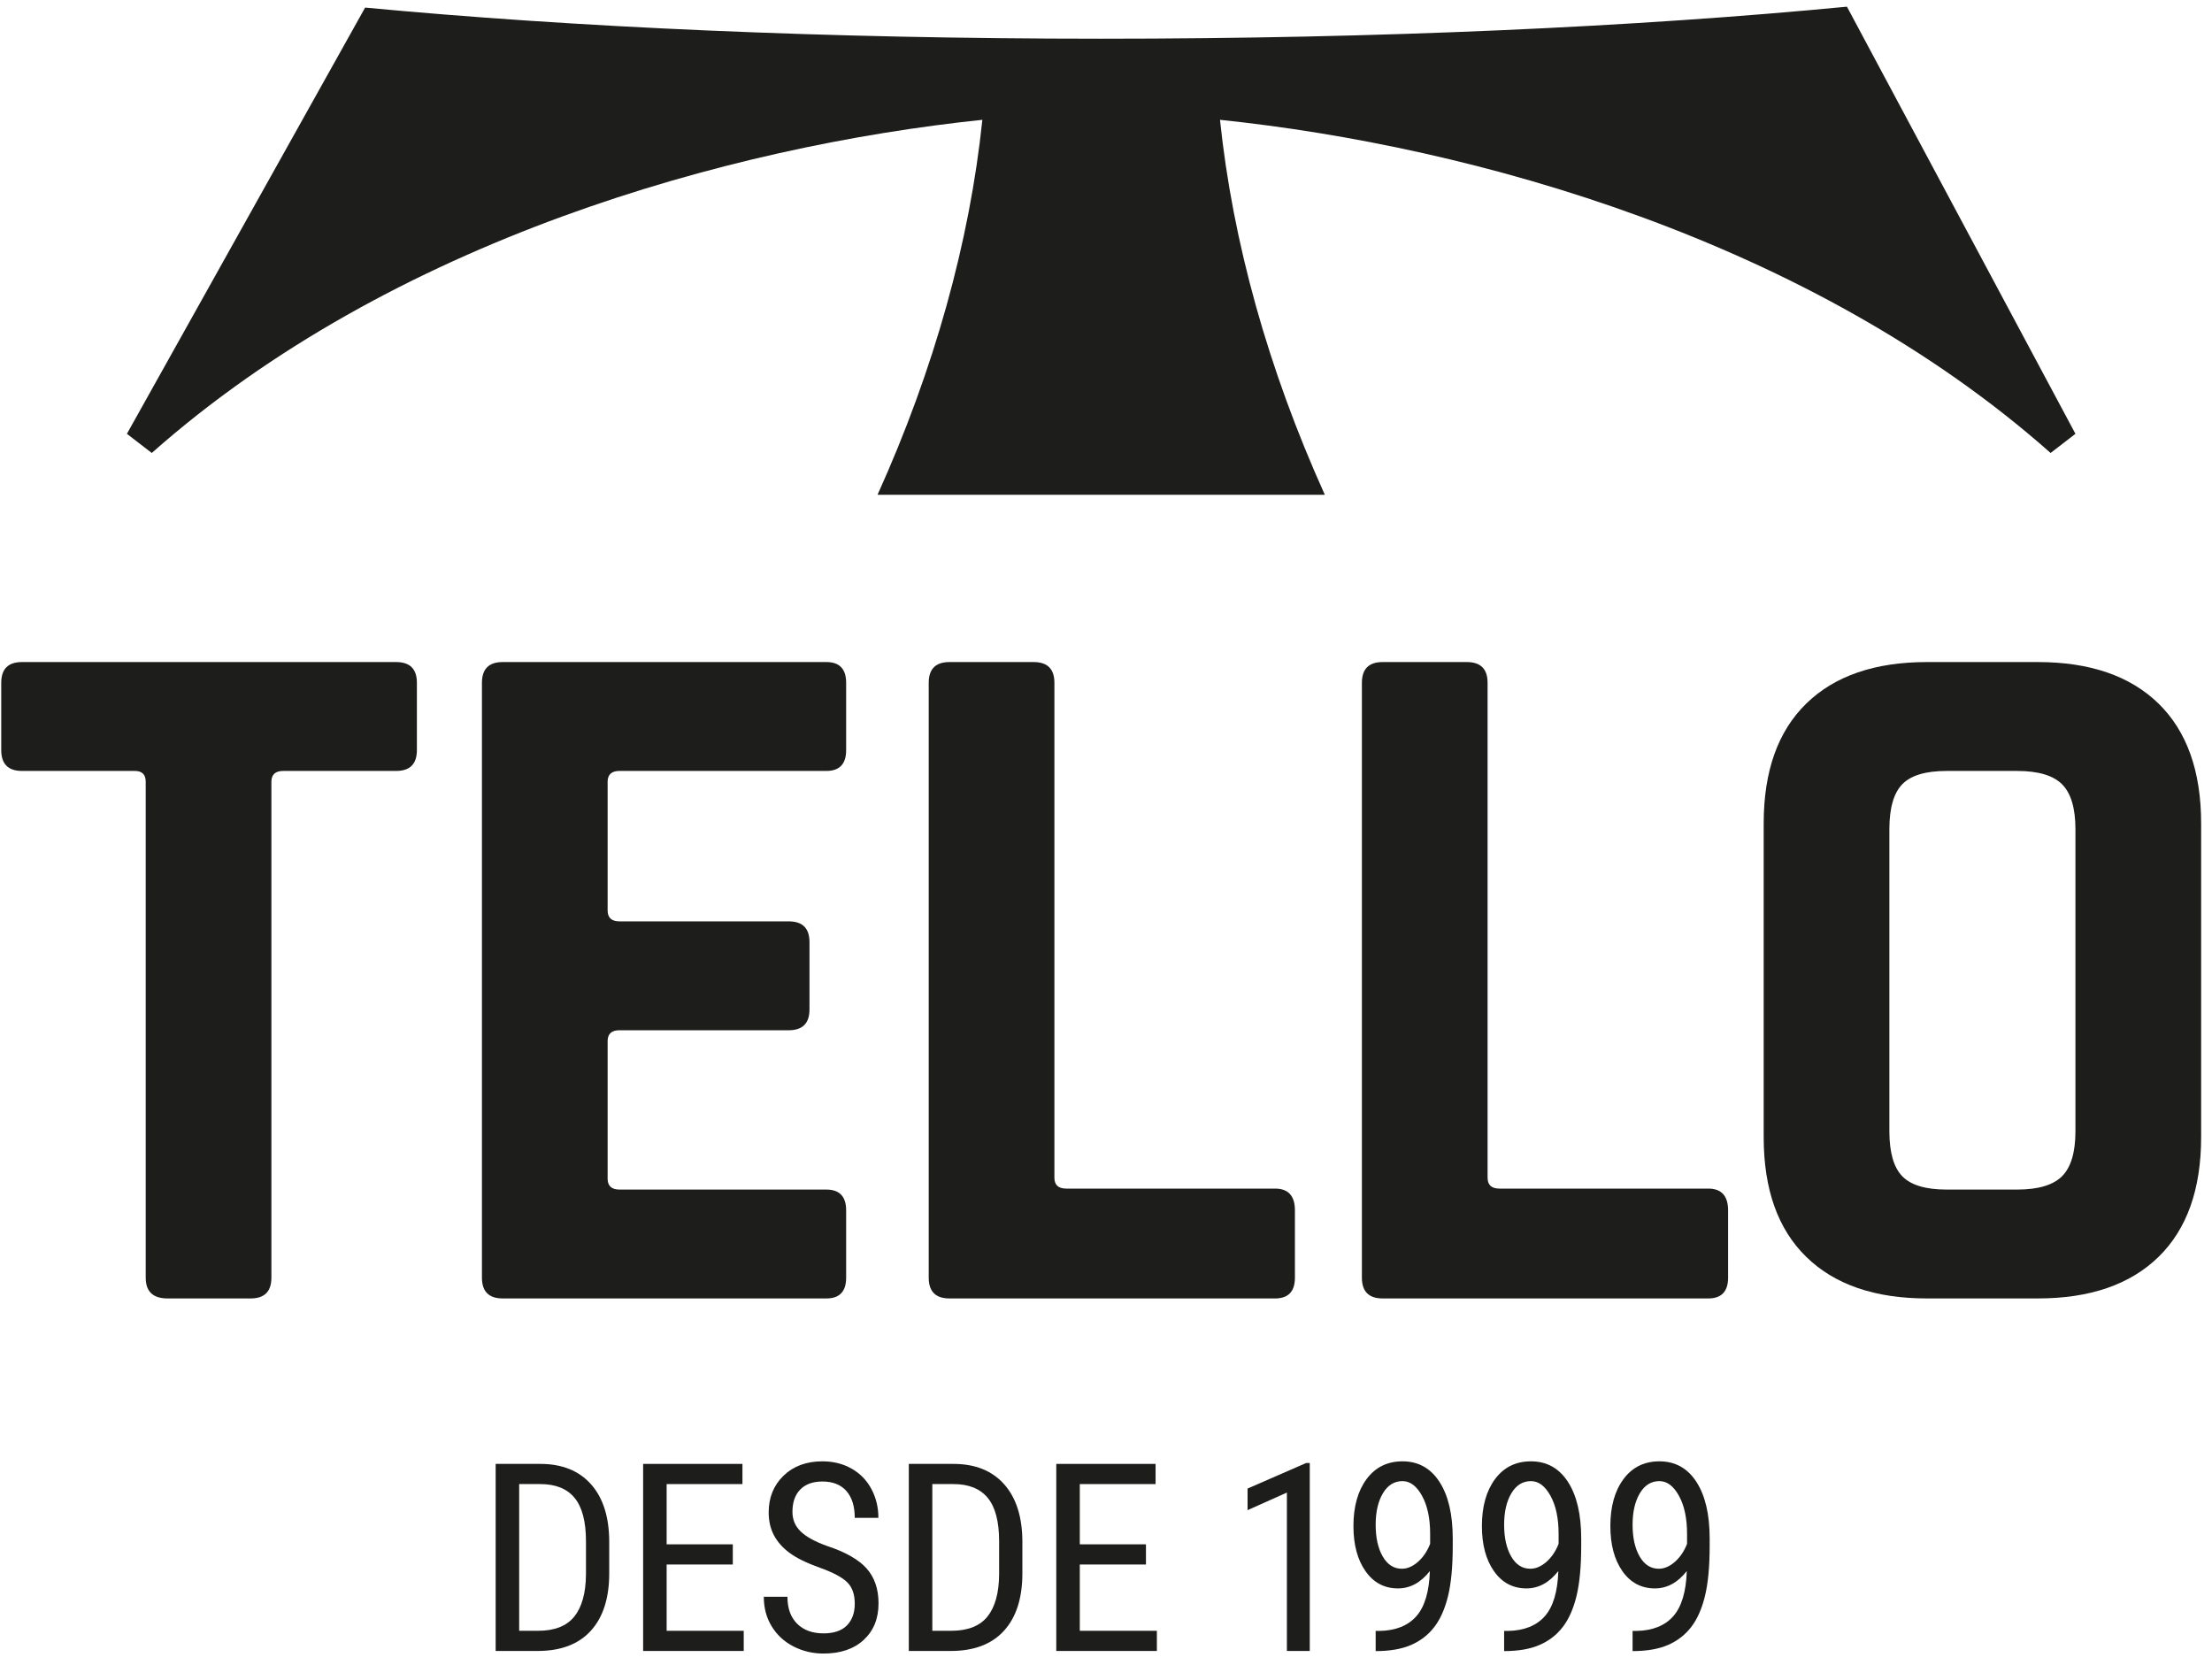
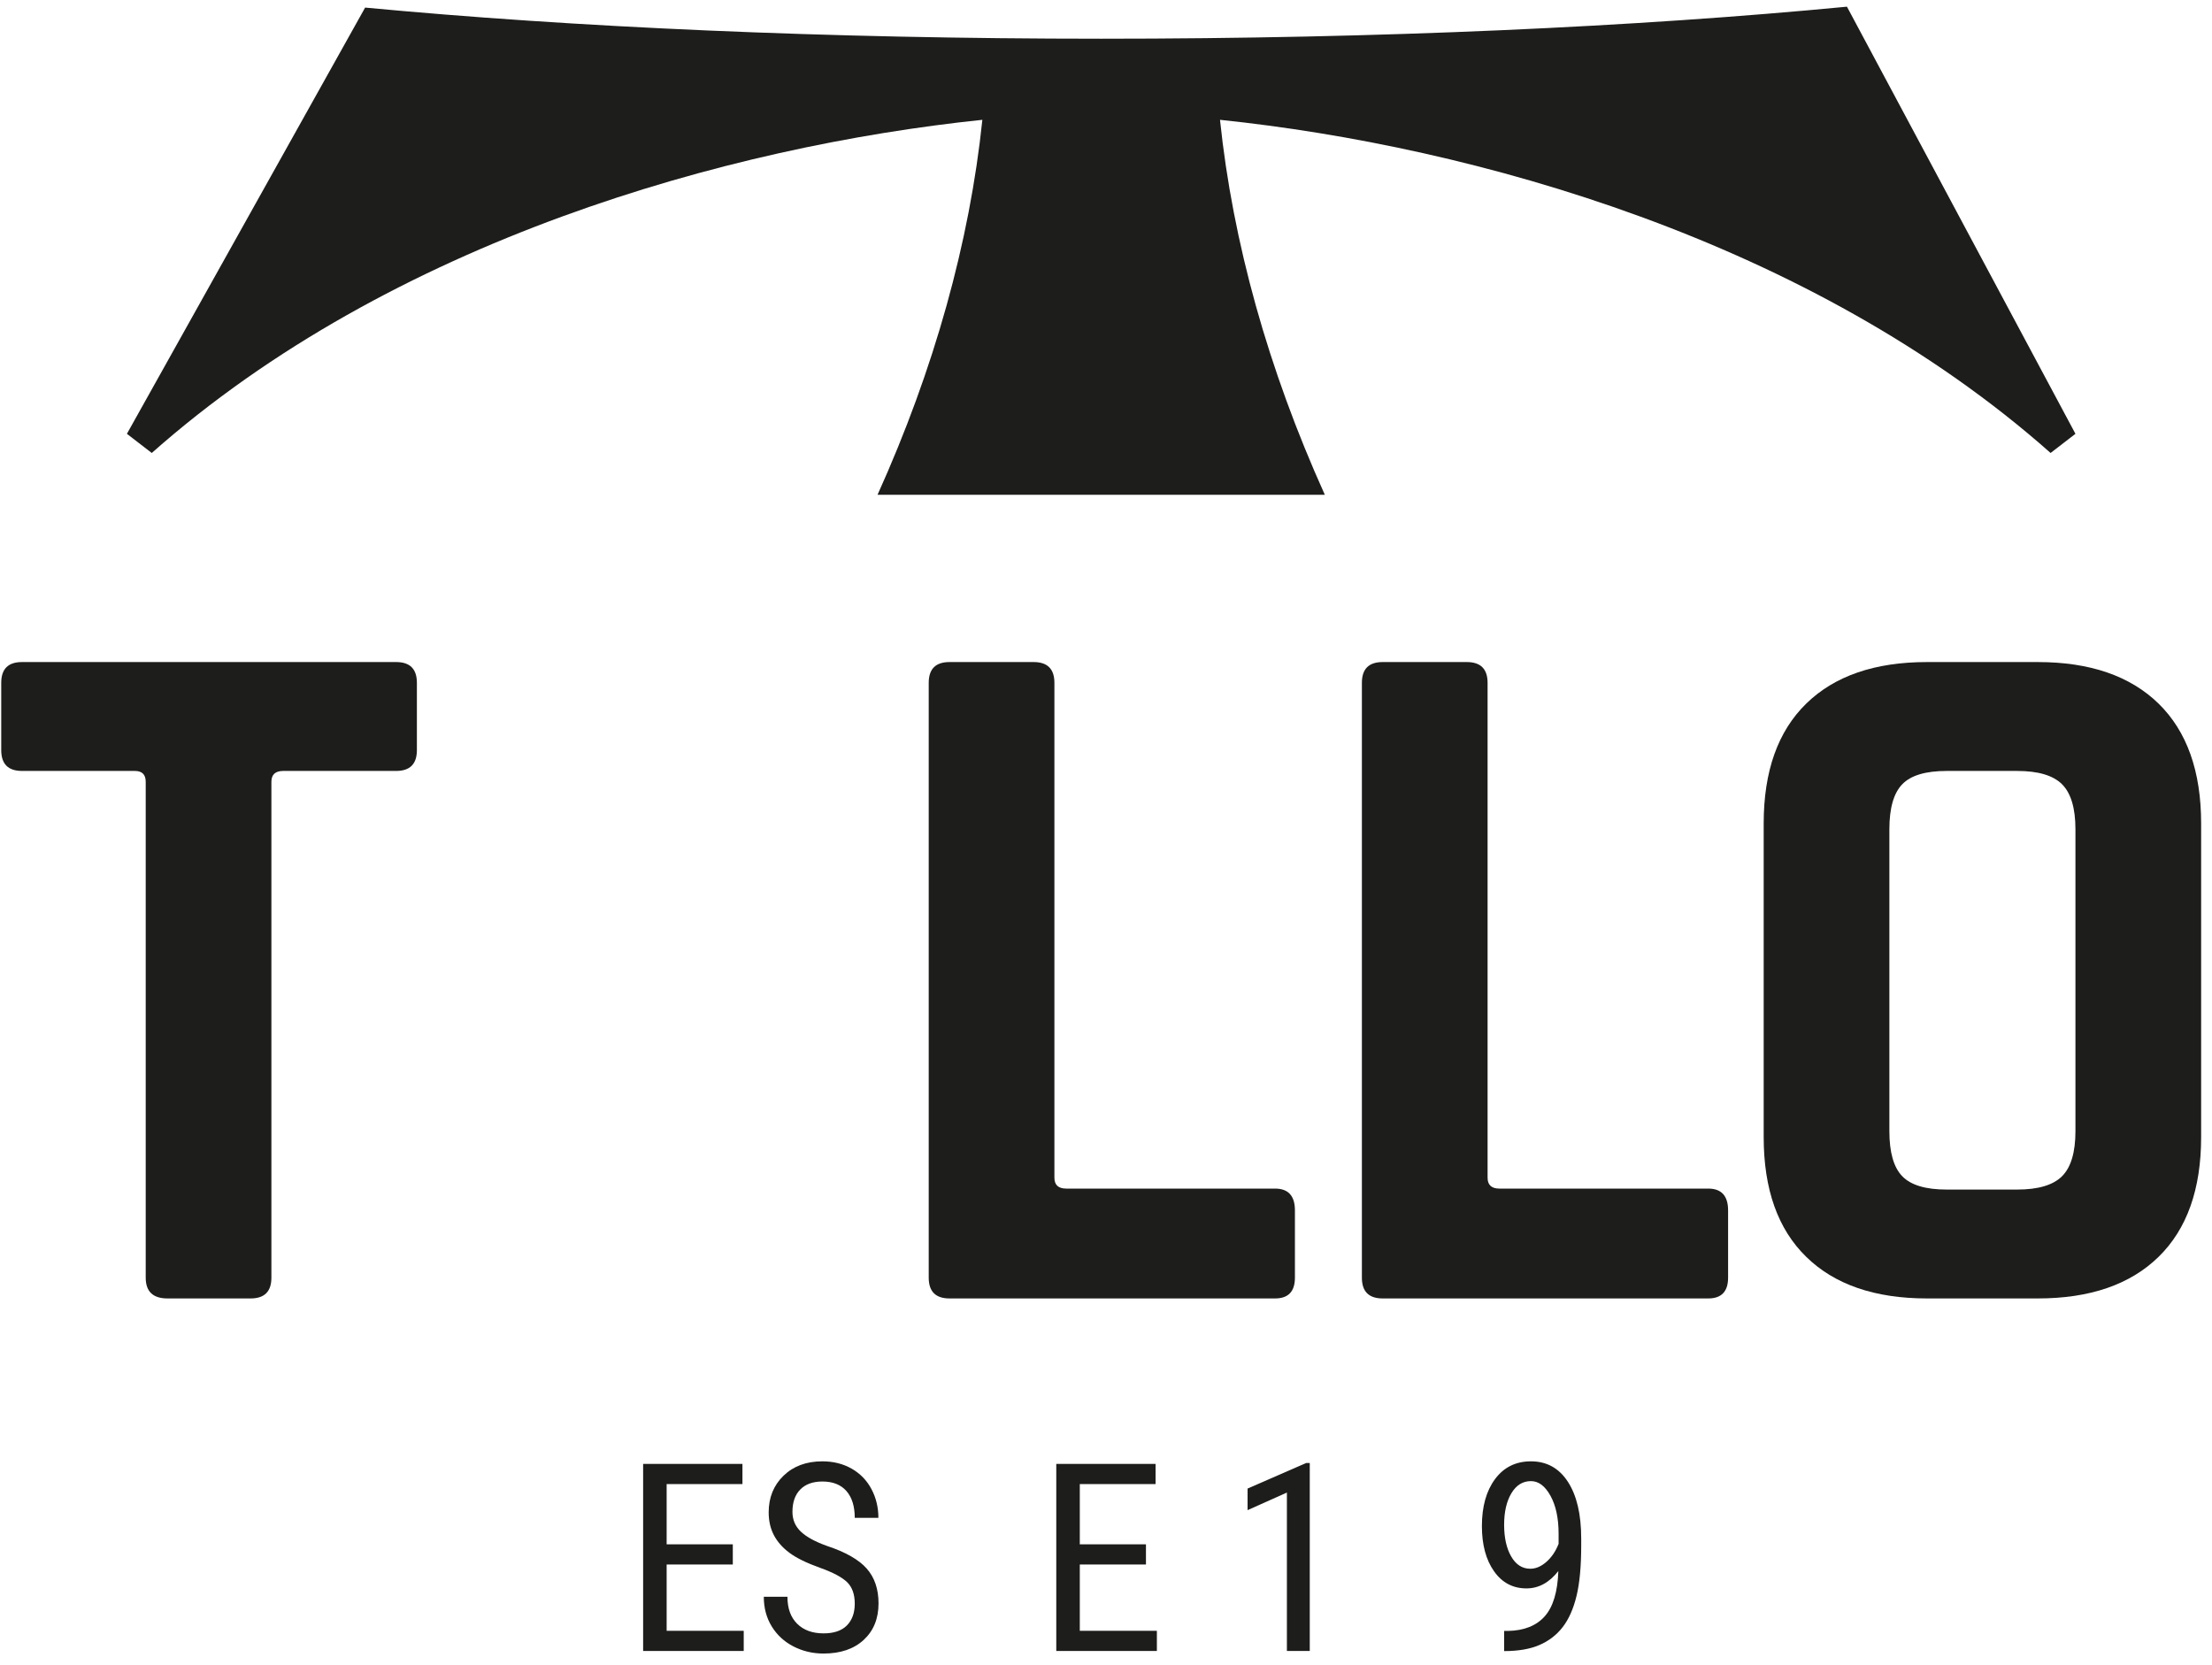
<svg xmlns="http://www.w3.org/2000/svg" style="fill-rule:evenodd;clip-rule:evenodd;stroke-linejoin:round;stroke-miterlimit:2;" xml:space="preserve" version="1.1" viewBox="0 0 380 286" height="100%" width="100%">
  <g transform="matrix(1,0,0,1,-578.533,-514.992)">
    <g transform="matrix(1.07,0,0,0.96,578.533,514.992)" id="Página-6">
      <rect style="fill:none;" height="297.638" width="354.331" y="0" x="0" />
      <g transform="matrix(1.246,0,0,1.389,-43.952,-58.146)" id="Arte">
        <g transform="matrix(1,0,0,1,67.569,127.166)">
          <path style="fill:rgb(29,29,27);fill-rule:nonzero;" d="M0,81.996L-10.711,81.996C-12.583,81.996 -13.519,81.106 -13.519,79.32L-13.519,15.43C-13.519,14.493 -13.983,14.029 -14.919,14.029L-29.459,14.029C-31.245,14.029 -32.135,13.133 -32.135,11.346L-32.135,2.677C-32.135,0.89 -31.245,0 -29.459,0L18.747,0C20.534,0 21.423,0.89 21.423,2.677L21.423,11.346C21.423,13.133 20.534,14.029 18.747,14.029L4.208,14.029C3.187,14.029 2.676,14.493 2.676,15.43L2.676,79.32C2.676,81.106 1.786,81.996 0,81.996" />
        </g>
        <g transform="matrix(1,0,0,1,141.752,127.166)">
-           <path style="fill:rgb(29,29,27);fill-rule:nonzero;" d="M0,81.996L-41.702,81.996C-43.487,81.996 -44.378,81.106 -44.378,79.32L-44.378,2.677C-44.378,0.89 -43.487,0 -41.702,0L0,0C1.702,0 2.552,0.89 2.552,2.677L2.552,11.346C2.552,13.133 1.702,14.029 0,14.029L-26.651,14.029C-27.672,14.029 -28.183,14.493 -28.183,15.43L-28.183,32.004C-28.183,32.946 -27.672,33.411 -26.651,33.411L-4.848,33.411C-3.062,33.411 -2.172,34.301 -2.172,36.088L-2.172,44.757C-2.172,46.544 -3.062,47.44 -4.848,47.44L-26.651,47.44C-27.672,47.44 -28.183,47.904 -28.183,48.841L-28.183,66.566C-28.183,67.503 -27.672,67.968 -26.651,67.968L0,67.968C1.702,67.968 2.552,68.863 2.552,70.65L2.552,79.32C2.552,81.106 1.702,81.996 0,81.996" />
-         </g>
+           </g>
        <g transform="matrix(1,0,0,1,199.577,127.166)">
          <path style="fill:rgb(29,29,27);fill-rule:nonzero;" d="M0,81.996L-41.957,81.996C-43.743,81.996 -44.633,81.106 -44.633,79.32L-44.633,2.677C-44.633,0.89 -43.743,0 -41.957,0L-31.114,0C-29.334,0 -28.438,0.89 -28.438,2.677L-28.438,66.436C-28.438,67.379 -27.928,67.843 -26.907,67.843L0,67.843C1.695,67.843 2.553,68.778 2.553,70.65L2.553,79.32C2.553,81.106 1.695,81.996 0,81.996" />
        </g>
        <g transform="matrix(1,0,0,1,255.393,127.166)">
          <path style="fill:rgb(29,29,27);fill-rule:nonzero;" d="M0,81.996L-41.957,81.996C-43.743,81.996 -44.634,81.106 -44.634,79.32L-44.634,2.677C-44.634,0.89 -43.743,0 -41.957,0L-31.114,0C-29.335,0 -28.438,0.89 -28.438,2.677L-28.438,66.436C-28.438,67.379 -27.928,67.843 -26.907,67.843L0,67.843C1.694,67.843 2.552,68.778 2.552,70.65L2.552,79.32C2.552,81.106 1.694,81.996 0,81.996" />
        </g>
        <g transform="matrix(1,0,0,1,286.121,141.194)">
          <path style="fill:rgb(29,29,27);fill-rule:nonzero;" d="M0,53.94L9.057,53.94C11.778,53.94 13.709,53.37 14.86,52.218C16.006,51.073 16.582,49.136 16.582,46.415L16.582,7.52C16.582,4.804 16.006,2.868 14.86,1.722C13.709,0.571 11.778,0.002 9.057,0.002L0,0.002C-2.722,0.002 -4.632,0.571 -5.738,1.722C-6.844,2.868 -7.394,4.804 -7.394,7.52L-7.394,46.415C-7.394,49.136 -6.844,51.073 -5.738,52.218C-4.632,53.37 -2.722,53.94 0,53.94M11.733,67.968L-2.552,67.968C-9.266,67.968 -14.454,66.182 -18.105,62.61C-21.763,59.044 -23.589,53.901 -23.589,47.18L-23.589,6.761C-23.589,0.041 -21.763,-5.103 -18.105,-8.675C-14.454,-12.242 -9.266,-14.028 -2.552,-14.028L11.733,-14.028C18.446,-14.028 23.636,-12.242 27.293,-8.675C30.944,-5.103 32.777,0.041 32.777,6.761L32.777,47.18C32.777,53.901 30.944,59.044 27.293,62.61C23.636,66.182 18.446,67.968 11.733,67.968" />
        </g>
        <g>
          <g transform="matrix(1,0,0,1,102.171,251.985)">
-             <path style="fill:rgb(29,29,27);fill-rule:nonzero;" d="M0,-18.905L0,-0L2.434,-0C4.563,-0 6.119,-0.61 7.102,-1.831C8.084,-3.051 8.586,-4.86 8.608,-7.258L8.608,-11.532C8.608,-14.072 8.12,-15.936 7.143,-17.124C6.167,-18.311 4.69,-18.905 2.715,-18.905L0,-18.905ZM-3.029,2.599L-3.029,-21.504L2.715,-21.504C5.529,-21.504 7.714,-20.624 9.271,-18.864C10.826,-17.103 11.604,-14.629 11.604,-11.439L11.604,-7.4C11.604,-4.211 10.815,-1.747 9.237,-0.009C7.659,1.73 5.369,2.599 2.367,2.599L-3.029,2.599Z" />
-           </g>
+             </g>
          <g transform="matrix(1,0,0,1,129.699,241.623)">
            <path style="fill:rgb(29,29,27);fill-rule:nonzero;" d="M0,1.821L-8.525,1.821L-8.525,10.363L1.407,10.363L1.407,12.962L-11.555,12.962L-11.555,-11.141L1.242,-11.141L1.242,-8.542L-8.525,-8.542L-8.525,-0.779L0,-0.779L0,1.821Z" />
          </g>
          <g transform="matrix(1,0,0,1,145.413,236.574)">
            <path style="fill:rgb(29,29,27);fill-rule:nonzero;" d="M0,11.919C0,10.716 -0.326,9.795 -0.977,9.154C-1.628,8.515 -2.803,7.891 -4.503,7.283C-6.202,6.677 -7.502,6.039 -8.401,5.372C-9.301,4.704 -9.974,3.942 -10.421,3.087C-10.868,2.232 -11.091,1.253 -11.091,0.148C-11.091,-1.761 -10.454,-3.333 -9.179,-4.569C-7.905,-5.805 -6.235,-6.423 -4.172,-6.423C-2.759,-6.423 -1.501,-6.107 -0.397,-5.477C0.706,-4.847 1.556,-3.97 2.152,-2.845C2.748,-1.721 3.046,-0.485 3.046,0.86L0,0.86C0,-0.629 -0.359,-1.782 -1.076,-2.6C-1.793,-3.416 -2.825,-3.824 -4.172,-3.824C-5.396,-3.824 -6.346,-3.481 -7.019,-2.796C-7.692,-2.11 -8.029,-1.148 -8.029,0.089C-8.029,1.106 -7.665,1.958 -6.936,2.644C-6.208,3.329 -5.082,3.942 -3.559,4.484C-1.187,5.269 0.51,6.235 1.531,7.383C2.552,8.531 3.063,10.031 3.063,11.886C3.063,13.839 2.428,15.403 1.159,16.579C-0.11,17.754 -1.837,18.342 -4.022,18.342C-5.424,18.342 -6.718,18.035 -7.905,17.423C-9.091,16.811 -10.023,15.95 -10.702,14.841C-11.381,13.731 -11.72,12.46 -11.72,11.024L-8.674,11.024C-8.674,12.515 -8.258,13.674 -7.424,14.501C-6.591,15.329 -5.458,15.743 -4.022,15.743C-2.688,15.743 -1.683,15.401 -1.01,14.717C-0.337,14.032 0,13.1 0,11.919" />
          </g>
          <g transform="matrix(1,0,0,1,155.407,251.985)">
-             <path style="fill:rgb(29,29,27);fill-rule:nonzero;" d="M0,-18.905L0,-0L2.434,-0C4.563,-0 6.119,-0.61 7.102,-1.831C8.084,-3.051 8.586,-4.86 8.608,-7.258L8.608,-11.532C8.608,-14.072 8.12,-15.936 7.143,-17.124C6.167,-18.311 4.69,-18.905 2.715,-18.905L0,-18.905ZM-3.029,2.599L-3.029,-21.504L2.715,-21.504C5.529,-21.504 7.714,-20.624 9.271,-18.864C10.826,-17.103 11.604,-14.629 11.604,-11.439L11.604,-7.4C11.604,-4.211 10.815,-1.747 9.237,-0.009C7.659,1.73 5.369,2.599 2.367,2.599L-3.029,2.599Z" />
-           </g>
+             </g>
          <g transform="matrix(1,0,0,1,182.935,241.623)">
            <path style="fill:rgb(29,29,27);fill-rule:nonzero;" d="M0,1.821L-8.525,1.821L-8.525,10.363L1.407,10.363L1.407,12.962L-11.555,12.962L-11.555,-11.141L1.241,-11.141L1.241,-8.542L-8.525,-8.542L-8.525,-0.779L0,-0.779L0,1.821Z" />
          </g>
          <g transform="matrix(1,0,0,1,204.042,230.365)">
            <path style="fill:rgb(29,29,27);fill-rule:nonzero;" d="M0,24.219L-2.946,24.219L-2.946,3.808L-8.013,6.075L-8.013,3.294L-0.464,0L0,0L0,24.219Z" />
          </g>
          <g transform="matrix(1,0,0,1,215.911,240.762)">
-             <path style="fill:rgb(29,29,27);fill-rule:nonzero;" d="M0,3.228C0.706,3.228 1.396,2.933 2.069,2.342C2.742,1.752 3.267,0.977 3.642,0.017L3.642,-1.275C3.642,-3.272 3.294,-4.903 2.599,-6.167C1.903,-7.43 1.064,-8.062 0.082,-8.062C-0.977,-8.062 -1.818,-7.541 -2.442,-6.498C-3.065,-5.455 -3.377,-4.1 -3.377,-2.433C-3.377,-0.767 -3.074,0.593 -2.467,1.647C-1.86,2.702 -1.038,3.228 0,3.228M3.608,3.526C2.438,5.016 1.07,5.761 -0.497,5.761C-2.252,5.761 -3.648,5.022 -4.686,3.542C-5.723,2.064 -6.241,0.127 -6.241,-2.268C-6.241,-4.784 -5.676,-6.803 -4.545,-8.327C-3.413,-9.85 -1.871,-10.611 0.082,-10.611C2.113,-10.611 3.699,-9.731 4.842,-7.971C5.984,-6.21 6.555,-3.774 6.555,-0.663L6.555,0.249C6.555,2.919 6.354,5.082 5.951,6.738C5.548,8.393 4.955,9.728 4.171,10.744C3.388,11.759 2.389,12.529 1.175,13.053C-0.039,13.578 -1.557,13.839 -3.377,13.839L-3.377,11.241L-2.864,11.241C-0.789,11.197 0.786,10.566 1.862,9.349C2.938,8.132 3.52,6.191 3.608,3.526" />
-           </g>
+             </g>
          <g transform="matrix(1,0,0,1,232.464,240.762)">
            <path style="fill:rgb(29,29,27);fill-rule:nonzero;" d="M0,3.228C0.706,3.228 1.396,2.933 2.069,2.342C2.742,1.752 3.267,0.977 3.642,0.017L3.642,-1.275C3.642,-3.272 3.294,-4.903 2.599,-6.167C1.903,-7.43 1.064,-8.062 0.082,-8.062C-0.977,-8.062 -1.818,-7.541 -2.442,-6.498C-3.065,-5.455 -3.377,-4.1 -3.377,-2.433C-3.377,-0.767 -3.074,0.593 -2.467,1.647C-1.86,2.702 -1.038,3.228 0,3.228M3.608,3.526C2.438,5.016 1.07,5.761 -0.497,5.761C-2.252,5.761 -3.648,5.022 -4.686,3.542C-5.723,2.064 -6.241,0.127 -6.241,-2.268C-6.241,-4.784 -5.676,-6.803 -4.545,-8.327C-3.413,-9.85 -1.871,-10.611 0.082,-10.611C2.113,-10.611 3.699,-9.731 4.842,-7.971C5.984,-6.21 6.555,-3.774 6.555,-0.663L6.555,0.249C6.555,2.919 6.354,5.082 5.951,6.738C5.548,8.393 4.955,9.728 4.171,10.744C3.388,11.759 2.389,12.529 1.175,13.053C-0.039,13.578 -1.557,13.839 -3.377,13.839L-3.377,11.241L-2.864,11.241C-0.789,11.197 0.786,10.566 1.862,9.349C2.938,8.132 3.52,6.191 3.608,3.526" />
          </g>
          <g transform="matrix(1,0,0,1,249.016,240.762)">
-             <path style="fill:rgb(29,29,27);fill-rule:nonzero;" d="M0,3.228C0.706,3.228 1.396,2.933 2.069,2.342C2.742,1.752 3.267,0.977 3.642,0.017L3.642,-1.275C3.642,-3.272 3.294,-4.903 2.599,-6.167C1.903,-7.43 1.064,-8.062 0.082,-8.062C-0.977,-8.062 -1.818,-7.541 -2.442,-6.498C-3.065,-5.455 -3.377,-4.1 -3.377,-2.433C-3.377,-0.767 -3.074,0.593 -2.467,1.647C-1.86,2.702 -1.038,3.228 0,3.228M3.608,3.526C2.438,5.016 1.07,5.761 -0.497,5.761C-2.252,5.761 -3.648,5.022 -4.686,3.542C-5.723,2.064 -6.241,0.127 -6.241,-2.268C-6.241,-4.784 -5.676,-6.803 -4.545,-8.327C-3.413,-9.85 -1.871,-10.611 0.082,-10.611C2.113,-10.611 3.699,-9.731 4.842,-7.971C5.984,-6.21 6.555,-3.774 6.555,-0.663L6.555,0.249C6.555,2.919 6.354,5.082 5.951,6.738C5.548,8.393 4.955,9.728 4.171,10.744C3.388,11.759 2.389,12.529 1.175,13.053C-0.039,13.578 -1.557,13.839 -3.377,13.839L-3.377,11.241L-2.864,11.241C-0.789,11.197 0.786,10.566 1.862,9.349C2.938,8.132 3.52,6.191 3.608,3.526" />
-           </g>
+             </g>
        </g>
        <g transform="matrix(1,0,0,1,177.166,101.488)">
          <path style="fill:rgb(29,29,27);fill-rule:nonzero;" d="M0,-54.637C-35.428,-54.637 -68.176,-56.127 -94.844,-58.649L-125.538,-3.73L-122.336,-1.262C-91.466,-28.617 -48.037,-40.779 -15.311,-44.188C-16.947,-28.47 -21.504,-12.082 -28.819,4.128L28.818,4.128C21.504,-12.082 16.947,-28.47 15.31,-44.188C48.035,-40.779 91.465,-28.617 122.335,-1.262L125.537,-3.73L96.094,-58.765C69.205,-56.172 35.978,-54.637 0,-54.637" />
        </g>
      </g>
    </g>
  </g>
</svg>